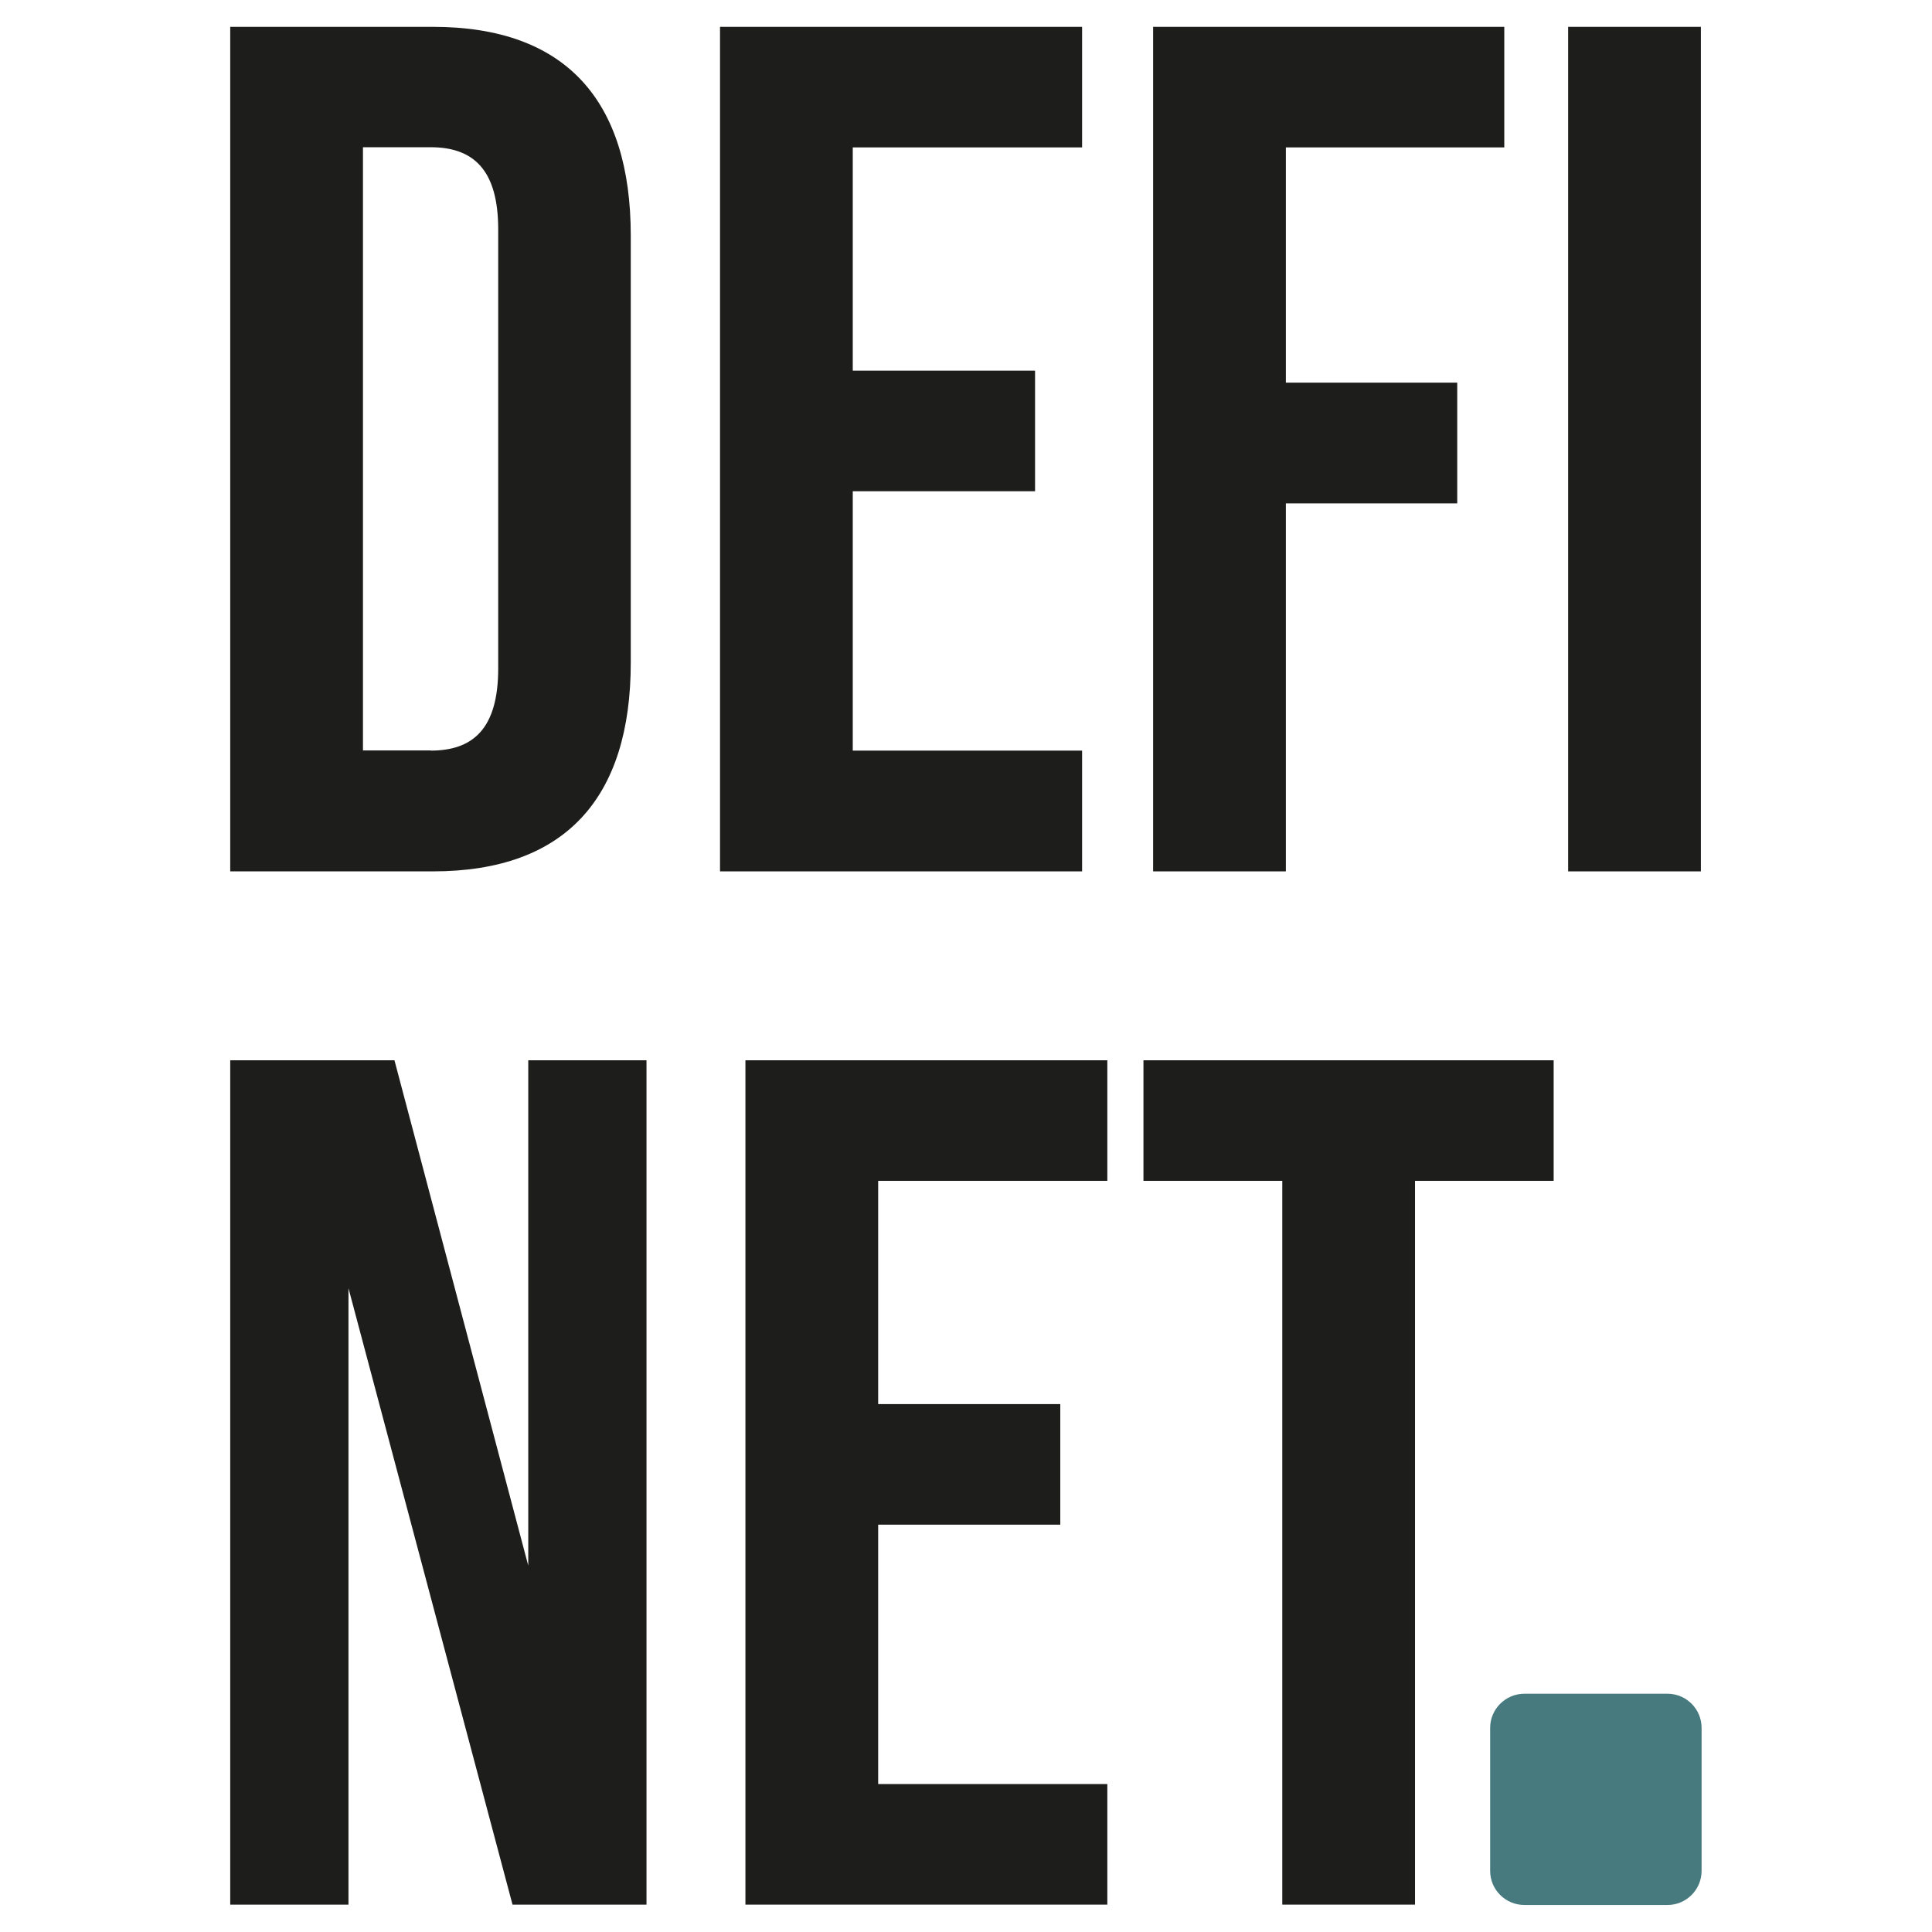
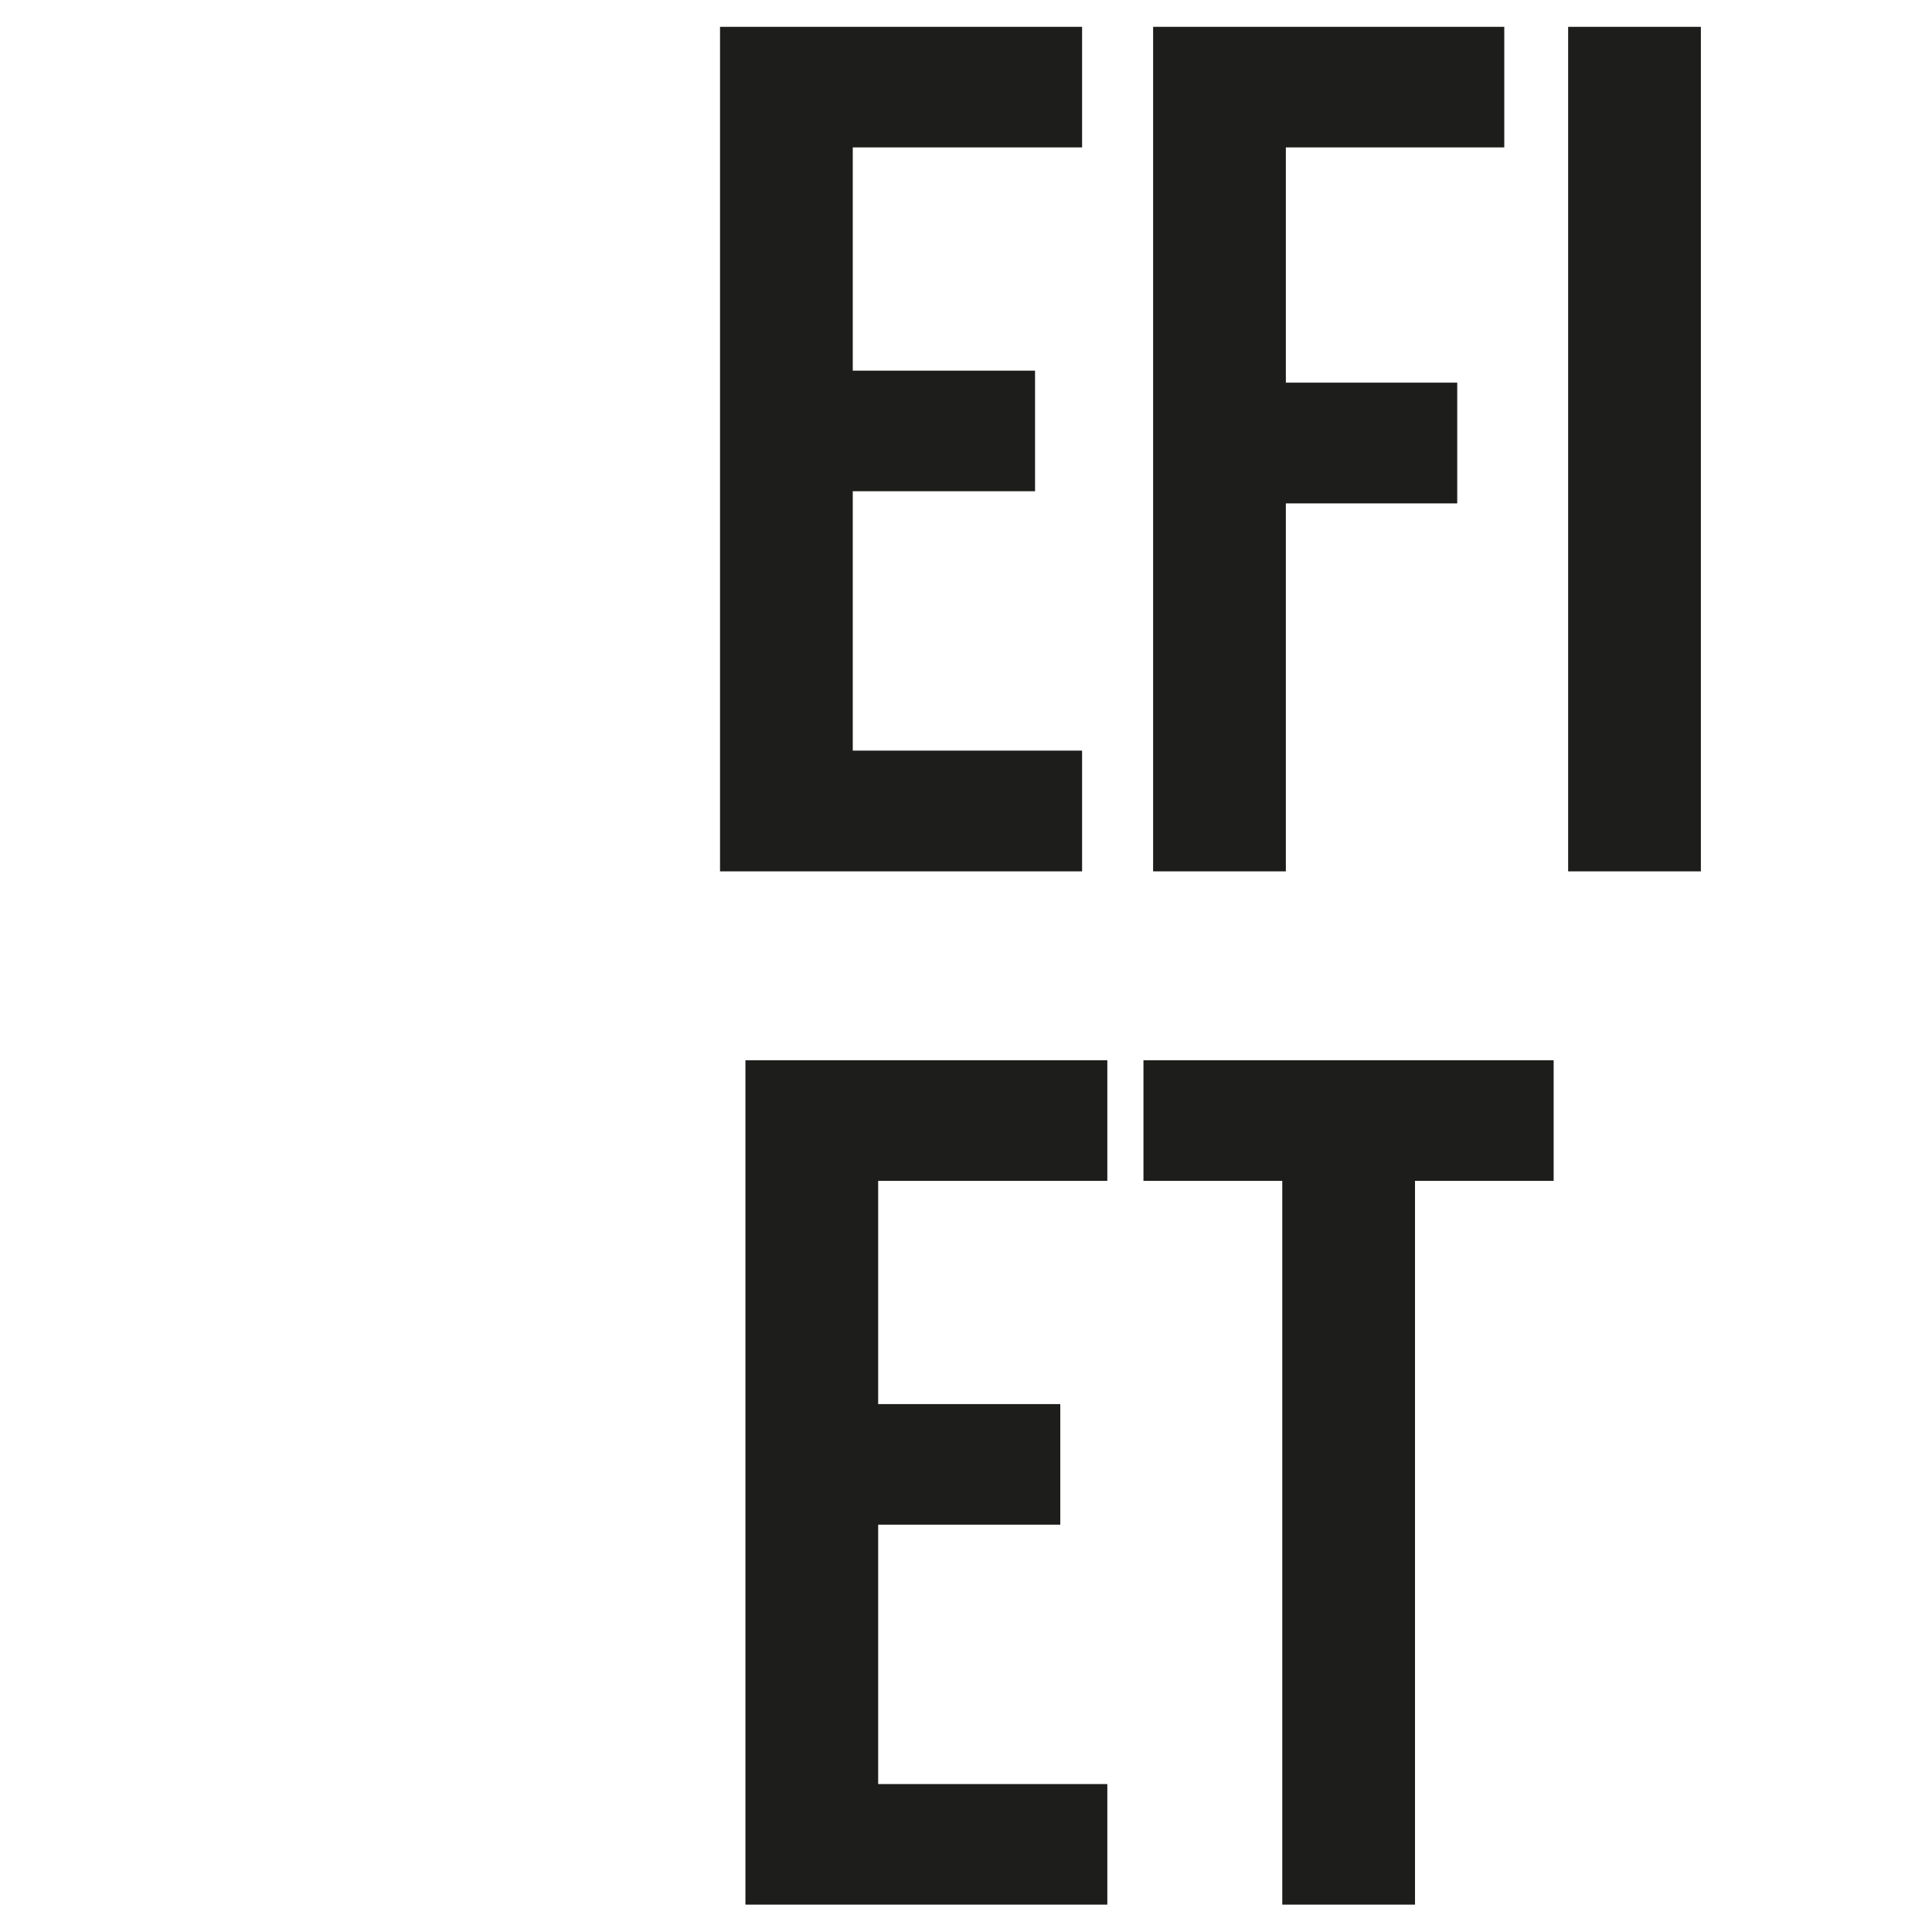
<svg xmlns="http://www.w3.org/2000/svg" id="Ebene_1" version="1.1" viewBox="0 0 1080 1080">
  <defs>
    <style>
      .st0 {
        fill: #467a7e;
      }

      .st1 {
        fill: #1d1d1b;
      }
    </style>
  </defs>
-   <path class="st1" d="M128.7,15h113.3c74.2,0,110.6,41.1,110.6,116.7v238.7c0,75.5-36.4,116.7-110.6,116.7h-113.3V15ZM240.7,419.6c23.6,0,37.8-12.1,37.8-45.9v-245.5c0-33.7-14.2-45.9-37.8-45.9h-37.8v337.2h37.8Z" />
  <polygon class="st1" points="402.5 15 604.9 15 604.9 82.4 476.7 82.4 476.7 207.2 578.6 207.2 578.6 274.6 476.7 274.6 476.7 419.6 604.9 419.6 604.9 487.1 402.5 487.1 402.5 15" />
  <polygon class="st1" points="644.6 15 840.9 15 840.9 82.4 718.8 82.4 718.8 213.9 814.6 213.9 814.6 281.4 718.8 281.4 718.8 487.1 644.6 487.1 644.6 15" />
  <rect class="st1" x="876.6" y="15" width="74.2" height="472.1" />
-   <polygon class="st1" points="128.7 592.7 220.5 592.7 295.3 875.2 295.3 592.7 361.4 592.7 361.4 1064.7 286.5 1064.7 194.8 720.1 194.8 1064.7 128.7 1064.7 128.7 592.7" />
  <polygon class="st1" points="416.7 592.7 619 592.7 619 660.1 490.9 660.1 490.9 784.9 592.7 784.9 592.7 852.3 490.9 852.3 490.9 997.3 619 997.3 619 1064.7 416.7 1064.7 416.7 592.7" />
  <polygon class="st1" points="716.8 660.1 639.2 660.1 639.2 592.7 868.5 592.7 868.5 660.1 791 660.1 791 1064.7 716.8 1064.7 716.8 660.1" />
-   <path class="st0" d="M932.1,946.8h-79.9c-10.6,0-19.2,8.6-19.2,19.1v79.9c0,10.6,8.6,19.1,19.2,19.1h79.9c10.6,0,19.1-8.6,19.1-19.1v-79.9c0-10.6-8.6-19.1-19.1-19.1" />
</svg>